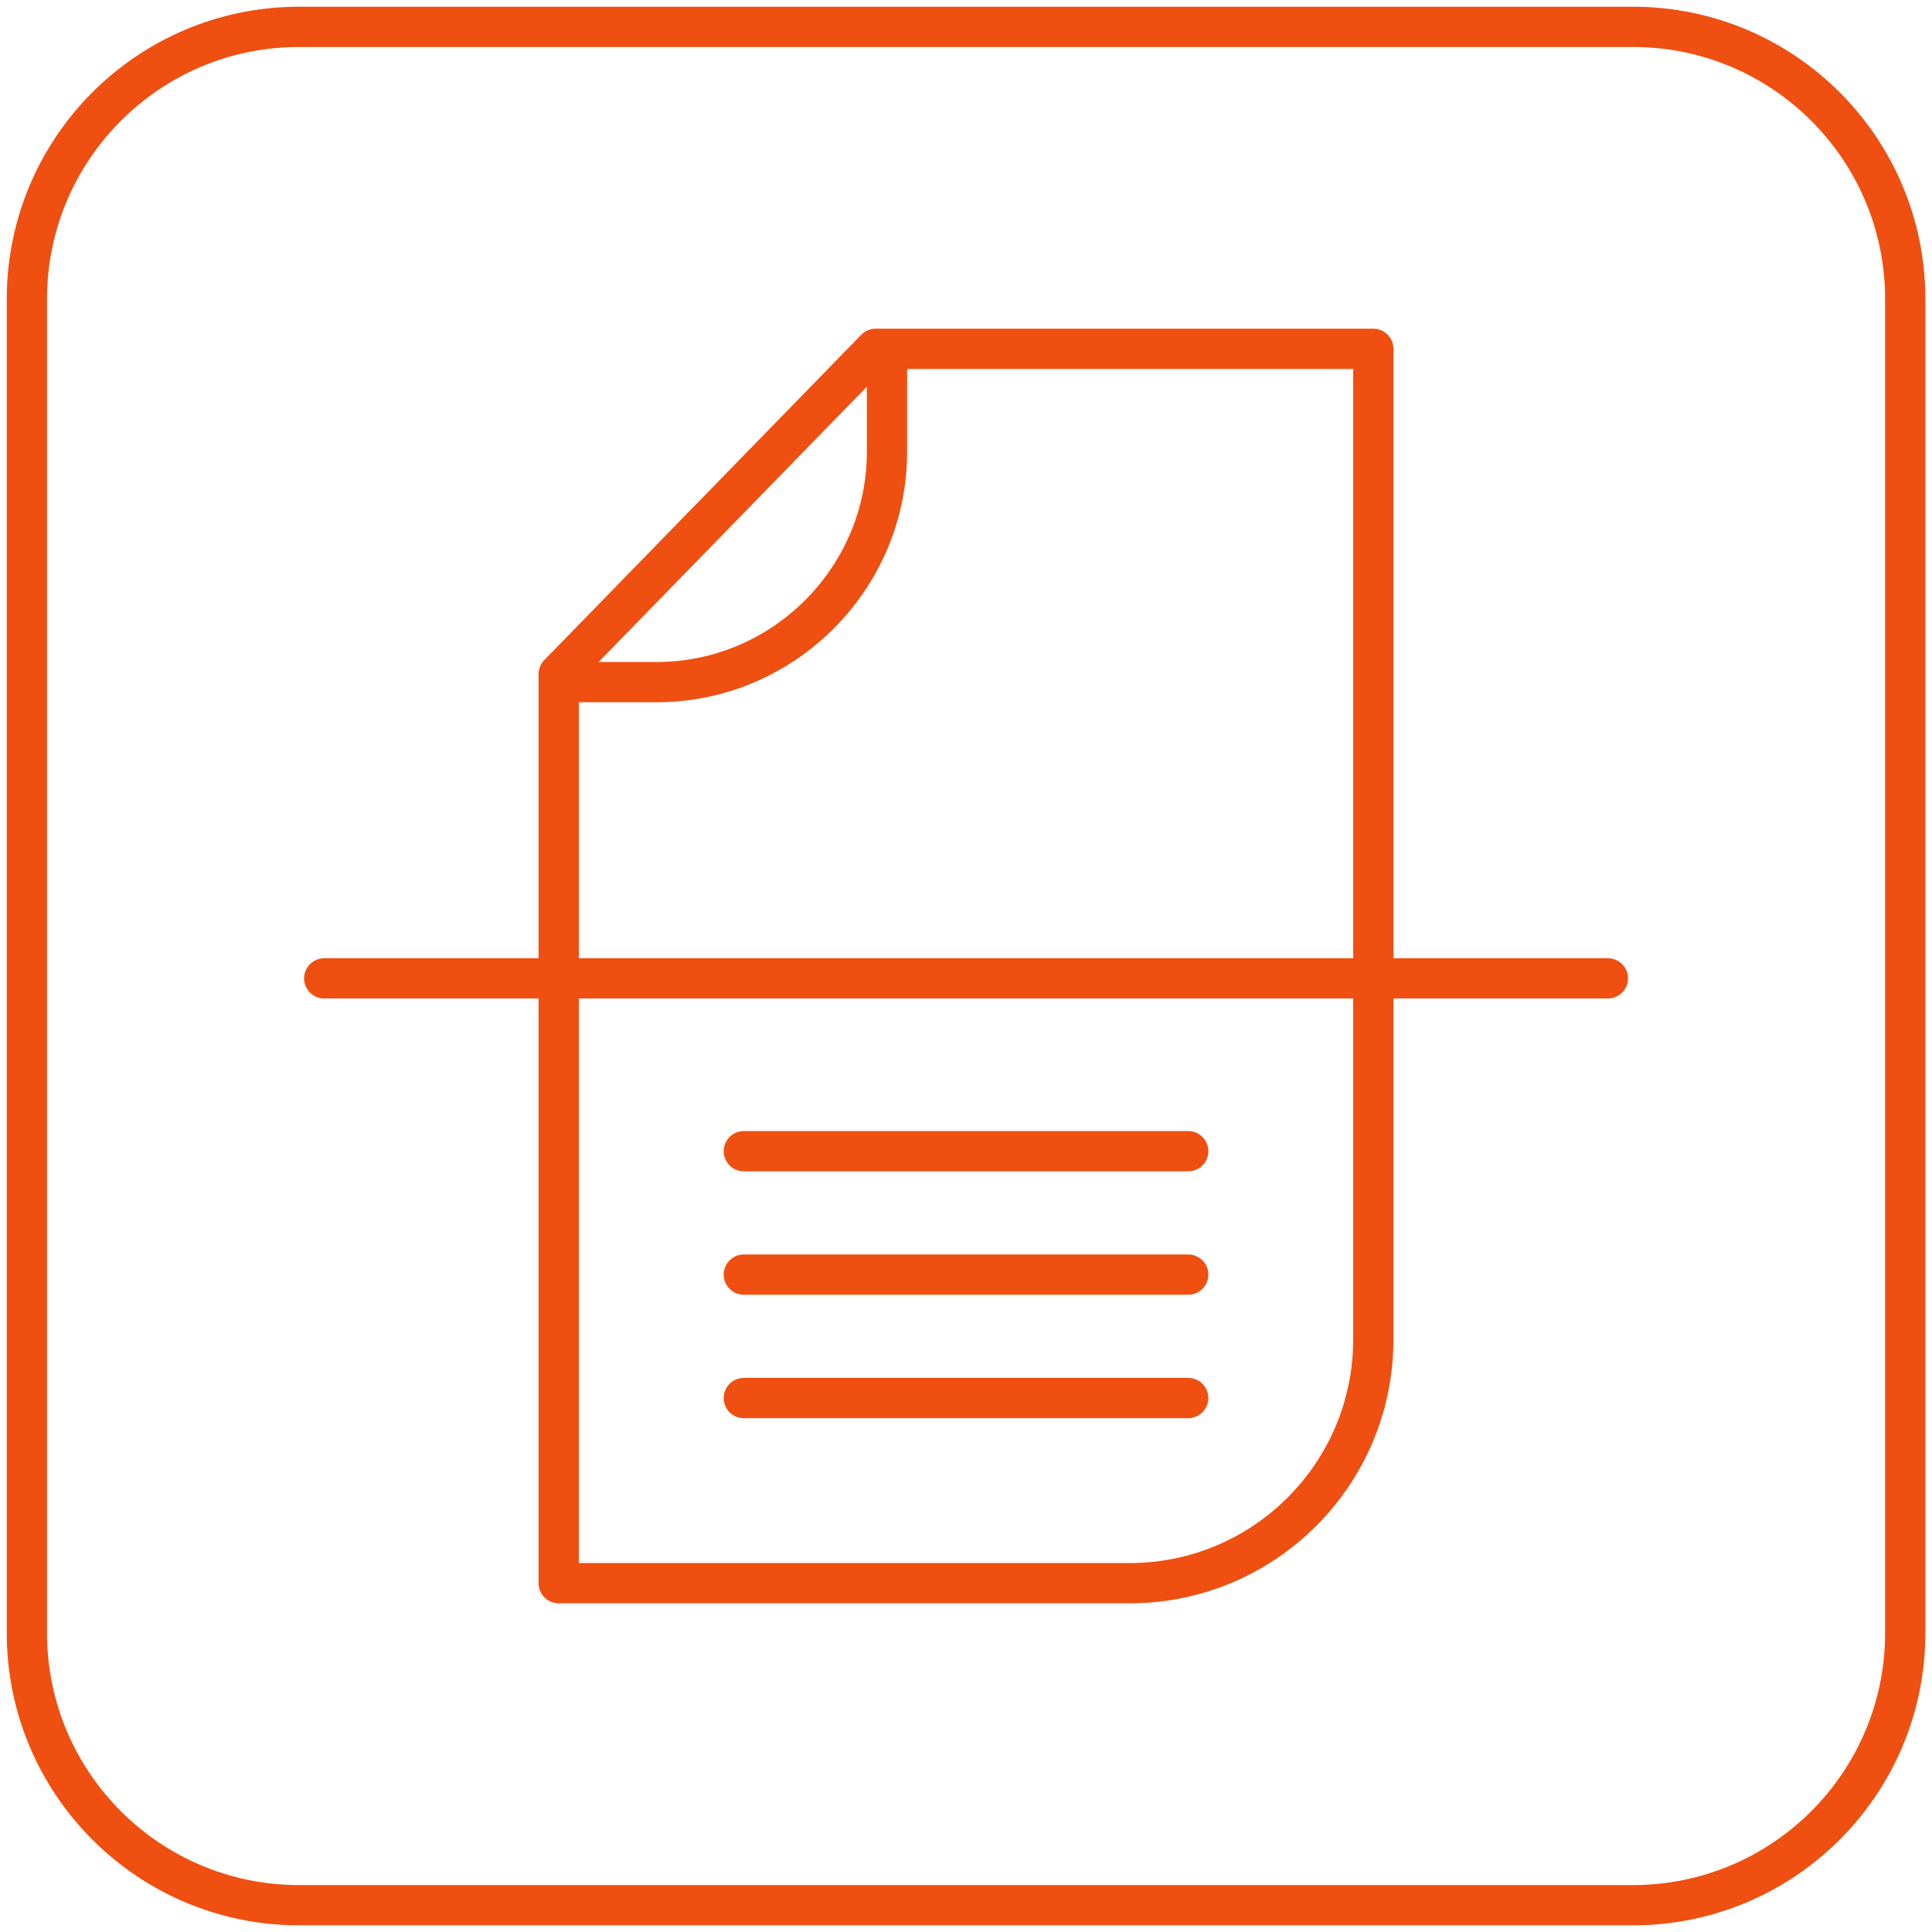
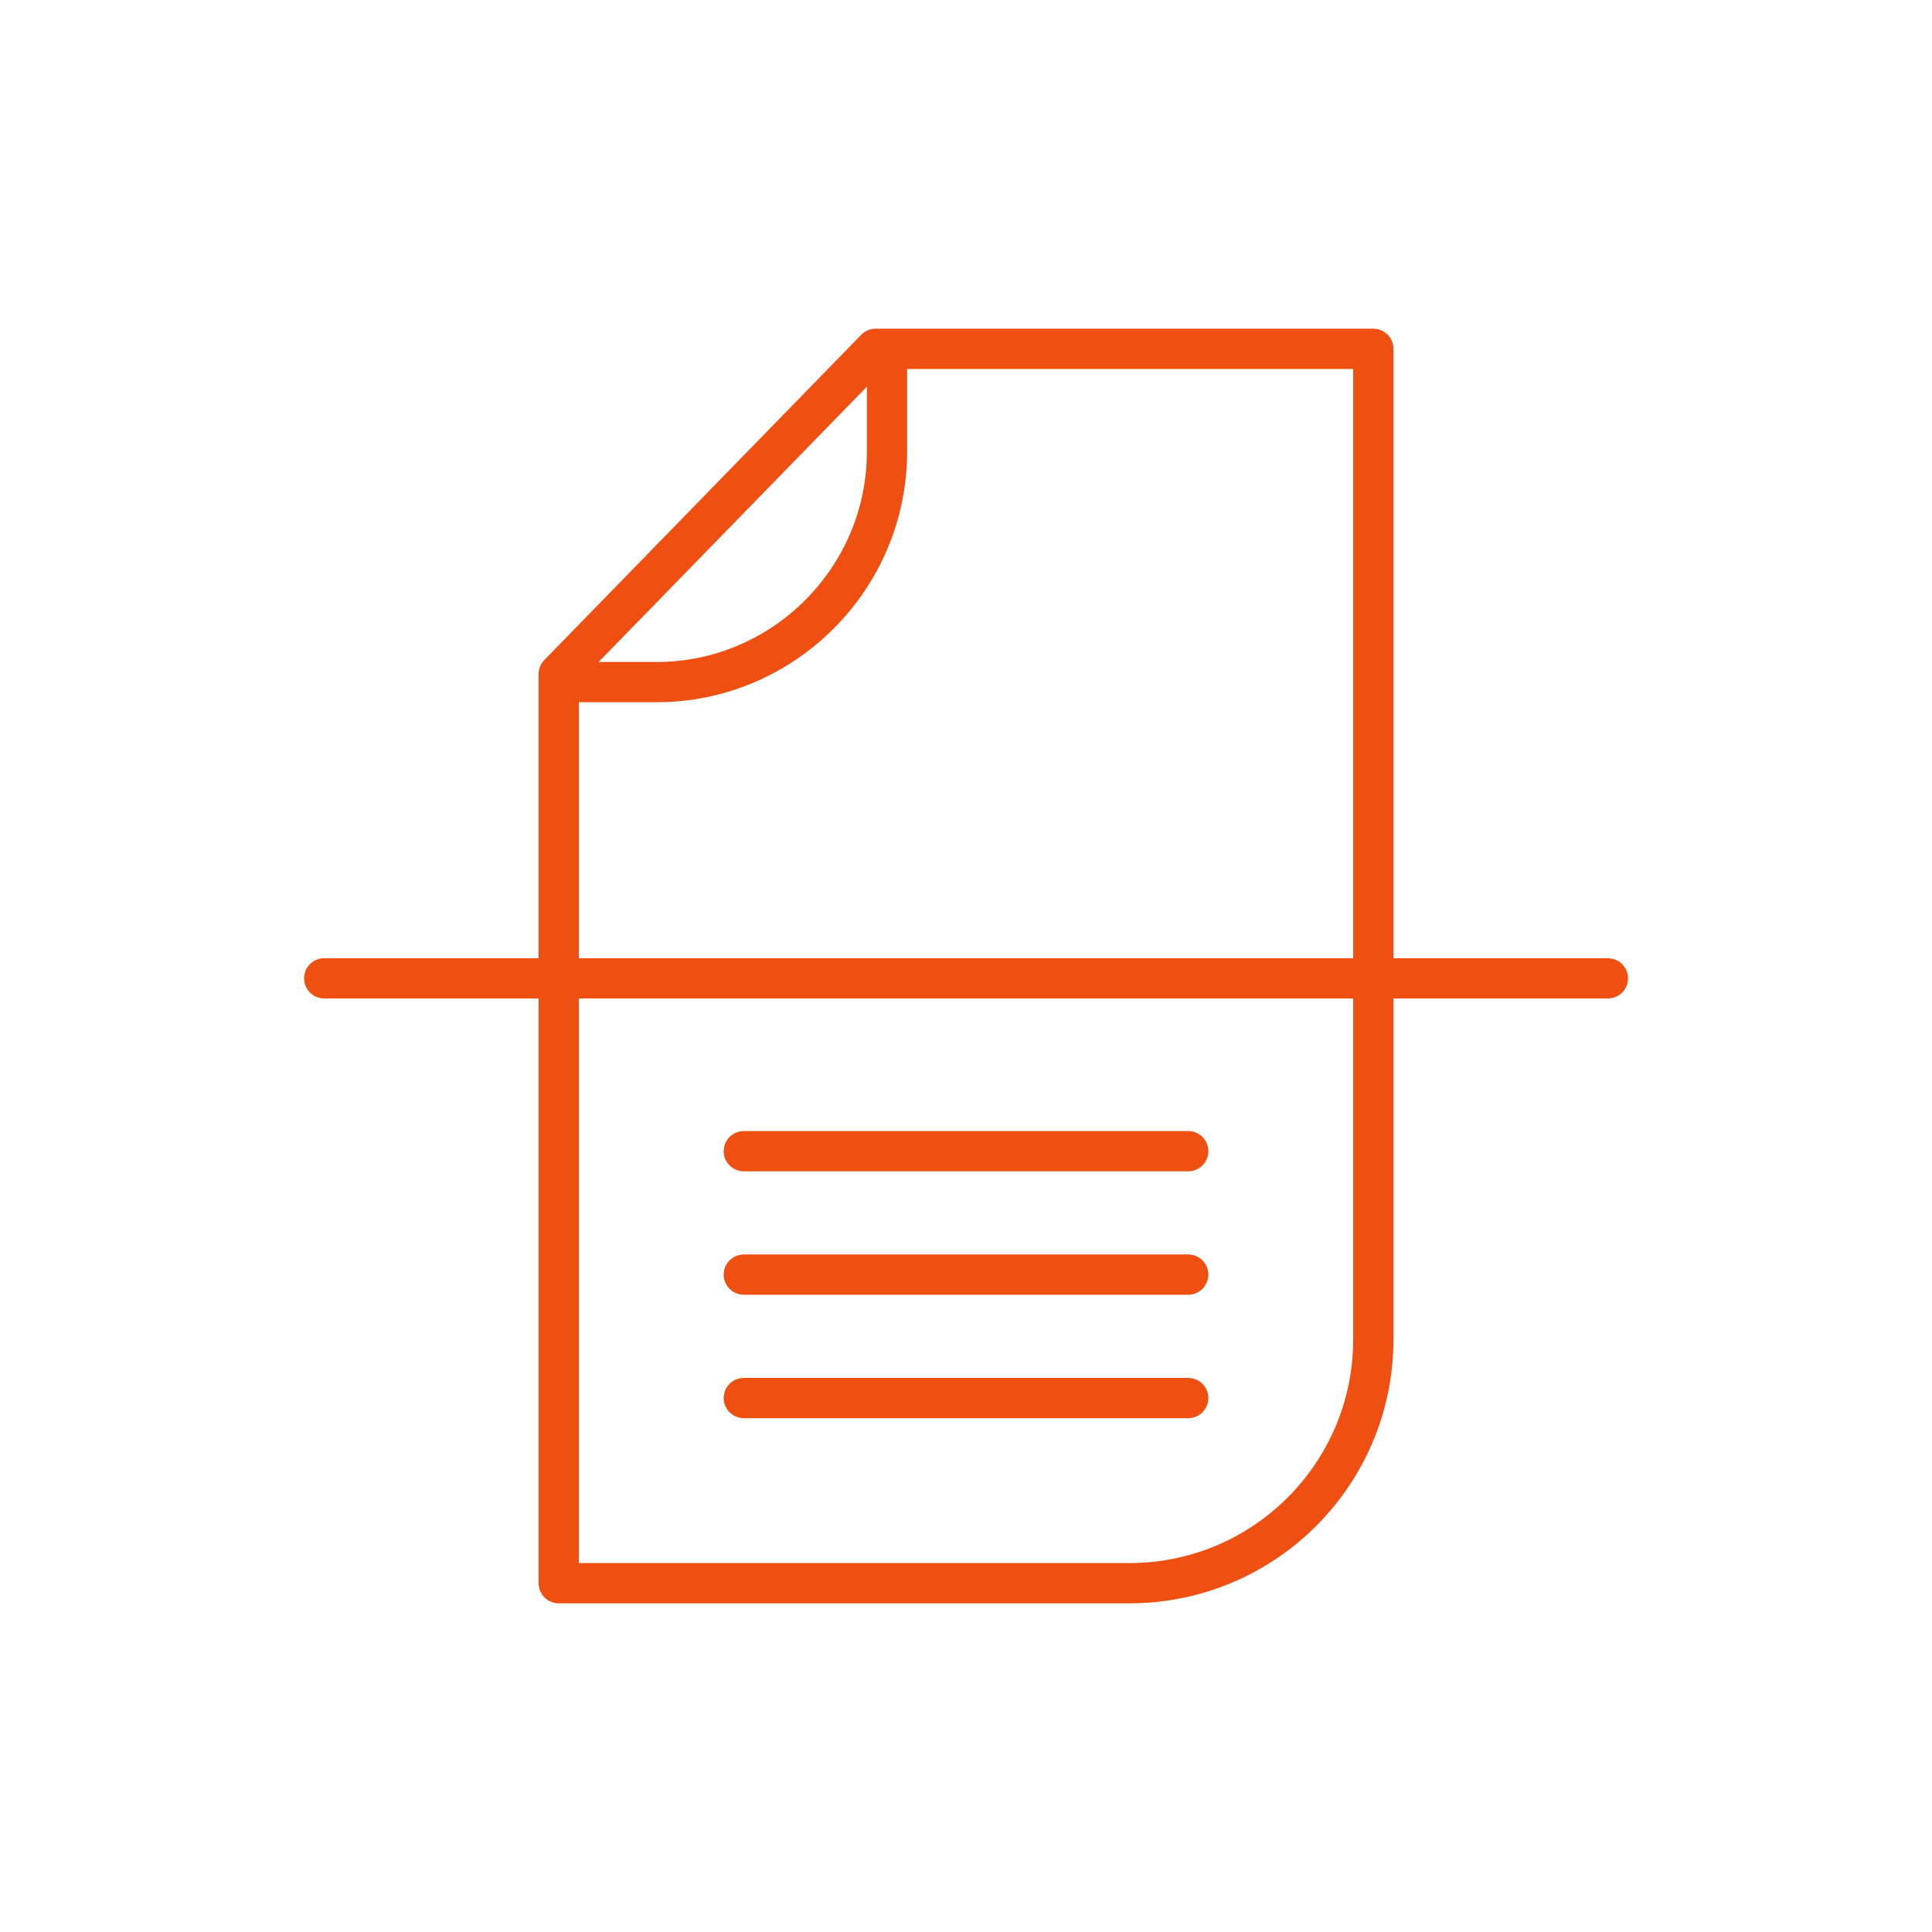
<svg xmlns="http://www.w3.org/2000/svg" width="48" height="48" viewBox="0 0 48 48" fill="none">
-   <path fill-rule="evenodd" clip-rule="evenodd" d="M40.571 47.334H7.431C3.696 47.334 0.668 44.305 0.668 40.57V7.43C0.668 3.695 3.696 0.667 7.431 0.667H40.571C44.306 0.667 47.335 3.695 47.335 7.43V40.57C47.335 44.305 44.306 47.334 40.571 47.334Z" stroke="#EF4F10" stroke-linecap="round" stroke-linejoin="round" />
  <path fill-rule="evenodd" clip-rule="evenodd" d="M13.881 39.334H28.061C31.407 39.334 34.12 36.621 34.12 33.274V8.667H21.755L13.881 16.748V39.334Z" stroke="#EF4F10" stroke-linecap="round" stroke-linejoin="round" />
  <path d="M8.055 24.307H39.948" stroke="#EF4F10" stroke-linecap="round" stroke-linejoin="round" />
  <path d="M18.48 28.601H29.521" stroke="#EF4F10" stroke-linecap="round" stroke-linejoin="round" />
  <path d="M18.48 31.667H29.521" stroke="#EF4F10" stroke-linecap="round" stroke-linejoin="round" />
  <path d="M18.48 34.734H29.521" stroke="#EF4F10" stroke-linecap="round" stroke-linejoin="round" />
  <path d="M22.037 8.889V11.224C22.037 14.371 19.462 16.947 16.314 16.947H14.117" stroke="#EF4F10" stroke-linecap="round" stroke-linejoin="round" />
</svg>